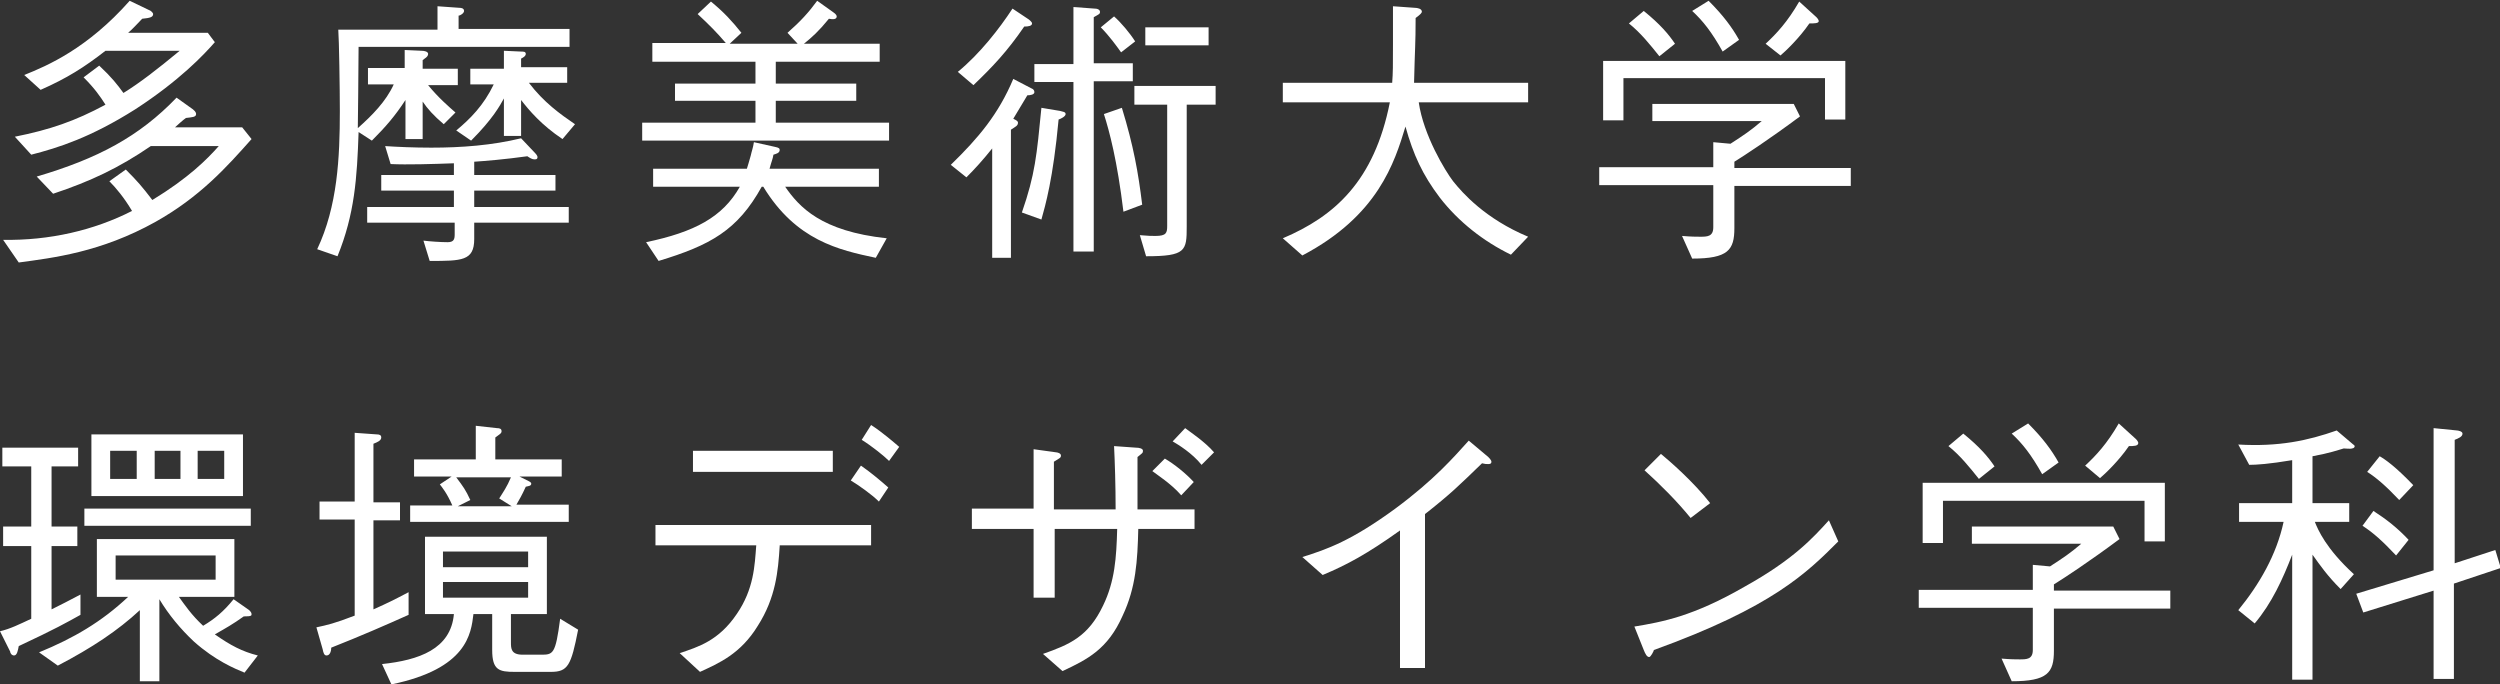
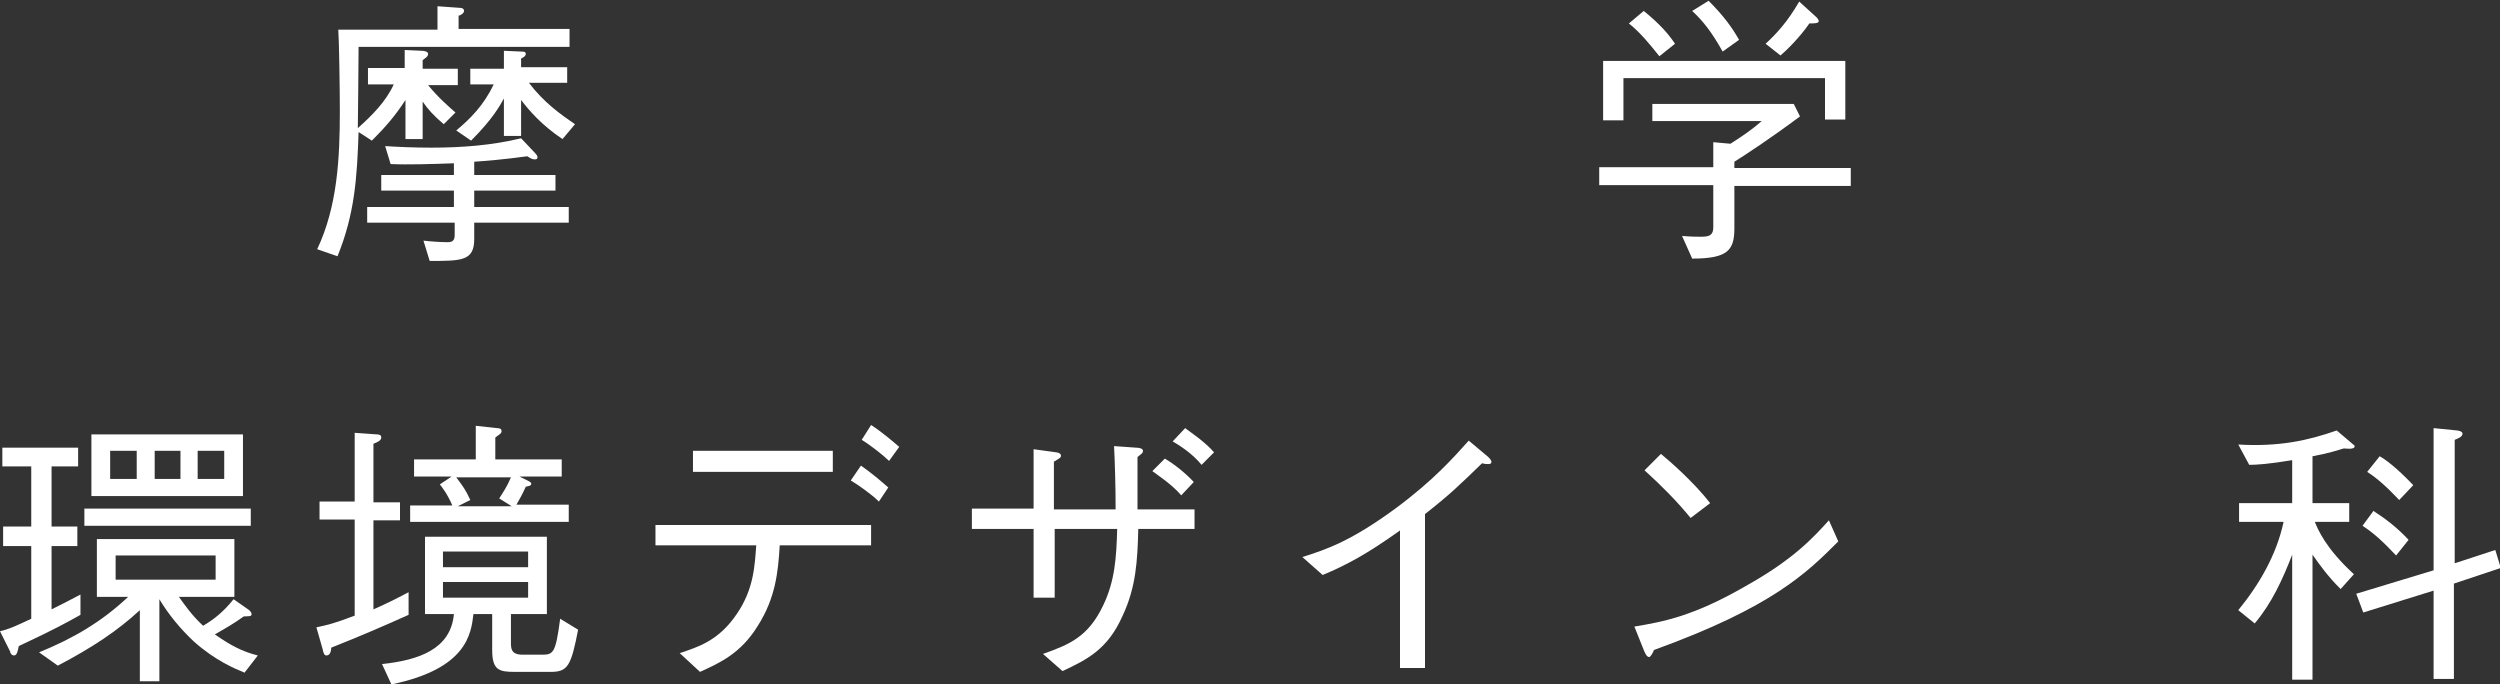
<svg xmlns="http://www.w3.org/2000/svg" version="1.1" id="レイヤー_1" x="0px" y="0px" viewBox="0 0 320 87.6" style="enable-background:new 0 0 320 87.6;" xml:space="preserve">
  <rect x="0" y="0" width="320" height="87.6" fill="#333333" stroke="none" />
  <style type="text/css">
	.st0{fill:#FFFFFF;}
</style>
  <g>
-     <path class="st0" d="M19.9,28.4c-7,3.9-13.1,4.6-17.5,5.2l-2-2.9C6.3,30.8,12,29.5,16.9,27c-1-1.7-2.1-3-2.9-3.8l2.1-1.5   c1.5,1.5,2.1,2.2,3.4,3.9c4.6-2.8,7-5.2,8.5-6.9h-8.7c-4.1,2.8-7.7,4.5-12.5,6.1l-2.1-2.2c7.8-2.3,13.1-5.1,17.9-10.1l2.1,1.5   c0.1,0.1,0.4,0.3,0.4,0.6c0,0.4-0.5,0.4-1.3,0.5c-0.3,0.2-1.2,1-1.4,1.2H31l1.2,1.5C29,21.4,25.6,25.2,19.9,28.4z M17.3,14   c-5.7,3.6-9.8,4.9-13.3,5.8l-2.1-2.3c4.5-0.9,7.7-2,11.6-4.1c-0.7-1.1-1.4-2.1-2.8-3.5l2-1.5c1.6,1.5,2.3,2.4,3.1,3.5   c2.1-1.3,4.3-3,7.2-5.4h-9.5c-2.7,2.1-4.9,3.5-8.3,5L3.1,9.6c3-1.2,8.1-3.4,13.5-9.5l2.5,1.2c0.1,0,0.5,0.3,0.5,0.5   c0,0.4-0.4,0.5-1.4,0.6c-0.4,0.4-1.3,1.4-1.8,1.8h10.2l0.9,1.2C26.1,7,23,10.3,17.3,14z" />
    <path class="st0" d="M45.9,5.8c0,2.6-0.1,10.5-0.1,10.6c1.8-1.6,3.6-3.4,4.6-5.6h-3.3V8.7h4.7V6.4L54,6.5c0.3,0,0.8,0.1,0.8,0.4   c0,0.4-0.5,0.6-0.7,0.8v1.1h4.5v2.1h-3.8c1.3,1.6,2.7,2.8,3.5,3.5l-1.5,1.5c-1.3-1.1-2.1-2-2.7-2.9v4.8h-2.2v-5   c-1.3,2-2.5,3.4-4.3,5.2l-1.7-1.1c-0.2,5.9-0.5,10.5-2.7,15.9l-2.6-0.9c2.6-5.5,2.9-11.7,2.9-17.7c0-2.8-0.1-9.2-0.2-10.4h12.7v-3   l2.8,0.2c0.1,0,0.6,0,0.6,0.4c0,0.3-0.5,0.6-0.7,0.6v1.7h14.2v2.3H45.9z M60.7,28.4v2.2c0,2.8-1.6,2.8-5.7,2.8l-0.8-2.6   c0.8,0.1,2.2,0.2,3.1,0.2c0.8,0,0.9-0.4,0.9-1v-1.5H47v-2h11.1v-2.1h-9.3v-2h9.3v-1.5c-2.7,0.1-6,0.2-8.1,0.1l-0.7-2.3   c1.5,0.1,3.7,0.2,5.9,0.2c3.9,0,7.8-0.3,11.5-1.2l1.8,1.9c0.2,0.2,0.3,0.4,0.3,0.5c0,0.3-0.2,0.3-0.4,0.3c-0.3,0-0.6-0.2-0.9-0.4   c-2.9,0.4-5.3,0.6-6.8,0.7v1.7h10.4v2H60.7v2.1h12.1v2H60.7z M72,17.8c-2.7-1.8-4.3-3.7-5.3-5v4.6h-2.2v-4.8   c-0.5,0.9-1.4,2.6-4.2,5.4l-1.9-1.3c1.8-1.5,3.5-3.2,4.8-5.9h-3v-2h4.3V6.5l2.2,0.1c0.3,0,0.6,0,0.6,0.3c0,0.3-0.4,0.5-0.6,0.6v1.1   h5.9v2h-4.9c1.9,2.5,4,4,5.9,5.3L72,17.8z" />
-     <path class="st0" d="M82.2,18v-2.3h14.5v-2.8H86.4v-2.2h10.3V7.9H83.5V5.5h9.4c-1.2-1.4-2.1-2.3-3.6-3.7L91,0.2   c1.7,1.4,2.7,2.5,3.9,4l-1.5,1.4h8.7l-1.3-1.4c1.7-1.5,2.7-2.6,3.8-4.1l2.1,1.5c0.3,0.2,0.4,0.4,0.4,0.5c0,0.4-0.5,0.4-1,0.3   c-1.3,1.6-2.2,2.4-3.2,3.2h9.7v2.3H99.3v2.8h10.3v2.2H99.3v2.8h14.5V18H82.2z M112.1,33c-4.7-1-10.2-2.2-14.4-9.1h-0.2   c-3.1,5.6-6.6,7.5-13.2,9.5L82.7,31c6.2-1.3,9.8-3.2,12-7.1H83.6v-2.3h12c0.2-0.6,0.2-0.7,0.5-1.7c0.1-0.5,0.3-1,0.4-1.7l2.7,0.6   c0.5,0.1,0.6,0.2,0.6,0.4c0,0.4-0.5,0.5-0.8,0.6c-0.1,0.6-0.2,0.7-0.5,1.8h14v2.3h-12c1.8,2.6,4.6,5.7,13,6.6L112.1,33z" />
-     <path class="st0" d="M121.7,21.1c3.6-3.5,6.1-6.5,8-11l2.3,1.2c0.3,0.1,0.4,0.3,0.4,0.5c0,0.3-0.5,0.4-0.9,0.4   c-0.3,0.5-1.5,2.5-1.8,3c0.4,0.2,0.6,0.3,0.6,0.5c0,0.4-0.3,0.5-0.9,0.9V33H127V19c-1.2,1.5-2.2,2.6-3.3,3.7L121.7,21.1z    M122.6,9.2c2.8-2.3,5.3-5.5,7-8.1l2.1,1.4c0.1,0.1,0.4,0.3,0.4,0.5c0,0.3-0.4,0.4-1,0.4c-2.2,3.2-4,5.1-6.5,7.5L122.6,9.2z    M130.8,27.2c1.7-4.9,1.9-7.3,2.5-13.4l2.4,0.4c0.3,0.1,0.7,0.1,0.7,0.4c0,0.3-0.6,0.6-0.9,0.7c-0.7,7.6-1.7,11-2.2,12.8   L130.8,27.2z M137.4,10.5h-5V8.2h5V0.9l2.7,0.2c0.6,0,0.7,0.3,0.7,0.4c0,0.3-0.1,0.3-0.8,0.7v5.9h5v2.3h-5v21.8h-2.6V10.5z    M142.6,2.1c0.9,0.8,2,2.1,2.7,3.2l-1.8,1.4C143,6,142,4.6,140.9,3.5L142.6,2.1z M143.6,13.8c1.5,4.9,2.1,8.3,2.6,12.4l-2.4,0.9   c-0.8-6.6-1.8-10.3-2.5-12.5L143.6,13.8z M145.9,30.1c1.1,0.1,1.5,0.1,2,0.1c1.4,0,1.5-0.4,1.5-1.3V13.4h-4.2v-2.4h10.4v2.4h-3.7   v15.6c0,3.1-0.1,3.8-5.2,3.8L145.9,30.1z M146.6,3.5h8.1v2.3h-8.1V3.5z" />
-     <path class="st0" d="M193.4,32.6c-3.5-1.7-6.7-4.2-9.1-7.3c-2.2-2.9-3.4-5.5-4.4-9.1c-1.4,4.6-3.5,11.4-13.2,16.5l-2.5-2.2   c6.6-2.8,11.7-7.3,13.7-17.4h-13.7v-2.5h14c0.1-1.3,0.1-2.2,0.1-4.9c0-1.8,0-3.1,0-4.9l2.8,0.2c0.3,0,0.9,0.1,0.9,0.5   c0,0.1-0.1,0.3-0.8,0.8c0,3.4-0.1,3.9-0.2,8.3h14.6v2.5h-14c0.6,4.2,3.4,8.8,4.4,10.1c1.2,1.5,4.1,4.8,9.6,7.1L193.4,32.6z" />
    <path class="st0" d="M222,23.7v5.5c0,2.8-0.8,3.9-5.4,3.9l-1.3-2.9c1.2,0.1,1.8,0.1,2.3,0.1c0.9,0,1.7,0,1.7-1.2v-5.4h-14.6v-2.3   h14.6v-3.2l2.2,0.2c1.7-1.1,2.6-1.7,4-2.9h-14v-2.2h18.1l0.8,1.6c-3.9,2.9-7.1,5-8.4,5.8v0.8h14.9v2.3H222z M233.6,15.3v-5.3h-25.8   v5.4h-2.6V7.8h31v7.5H233.6z M212.4,7.2c-1.2-1.5-2.4-3-3.9-4.2l1.9-1.6c2.1,1.7,3.2,3,4,4.2L212.4,7.2z M220.5,6.6   c-1.4-2.5-2.5-3.9-3.9-5.2l2.1-1.3c1.9,1.9,3,3.4,3.9,5L220.5,6.6z M231.6,3c-1.3,1.9-3.1,3.6-3.7,4.1L226,5.6   c1.4-1.3,2.8-2.8,4.3-5.4l2.2,2c0.2,0.2,0.3,0.4,0.3,0.5C232.8,3,232.2,3,231.6,3z" />
    <path class="st0" d="M4,69.9H0.4v-2.5H4v-7.7H0.3v-2.4H10v2.4H6.6v7.7h3.3v2.5H6.6V78c1.6-0.8,1.8-0.9,3.7-1.9v2.6   c-1.8,1-3.2,1.8-7.9,4c-0.1,0.5-0.2,1.2-0.6,1.2c-0.3,0-0.5-0.3-0.5-0.5L0,80.8c1.3-0.3,2.5-0.9,4-1.6V69.9z M22.9,76.4   c0.8,1.1,1.6,2.3,3.1,3.7c1.5-0.9,2.6-1.8,3.9-3.4l2,1.4c0.1,0.1,0.3,0.3,0.3,0.5c0,0.2,0,0.3-1,0.3c-1.4,1-2.3,1.5-3.7,2.3   c2,1.4,3.5,2.2,5.5,2.7l-1.7,2.2c-1.2-0.5-3.7-1.5-6.5-4c-1.7-1.6-3.2-3.4-4.4-5.4v10.5h-2.5v-9.1c-2.8,2.6-6.1,4.8-10.5,7.1   L5,83.5c4.4-1.8,8-3.9,11.4-7.1h-4V69H30v7.4H22.9z M10.8,65.1h21.3v2.2H10.8V65.1z M11.7,63.5v-7.9h19.4v7.9H11.7z M17.5,57.7   h-3.4v3.6h3.4V57.7z M27.6,71.1H14.8v3.1h12.8V71.1z M23.1,57.7h-3.3v3.6h3.3V57.7z M28.7,57.7h-3.4v3.6h3.4V57.7z" />
    <path class="st0" d="M42.4,82.9c0,0.3-0.1,1-0.6,1c-0.3,0-0.4-0.3-0.5-0.8l-0.8-2.8c1.4-0.3,2.3-0.5,4.9-1.5V66.5h-4.5v-2.3h4.5   v-8.8l2.8,0.2c0.4,0,0.6,0.1,0.6,0.4c0,0.4-0.5,0.6-1,0.8v7.5h3.4v2.3h-3.4v11.4c2-0.9,2.6-1.2,4.5-2.2v2.9   C49.4,80,46.2,81.4,42.4,82.9z M70.5,86h-4.6c-2,0-2.9-0.2-2.9-2.8v-4.6h-2.4c-0.3,2.5-0.8,7-10.5,9l-1.2-2.6   c4.7-0.5,8.8-1.9,9.2-6.4h-3.7v-9.9H70v9.9h-4.6v3.6c0,0.8,0,1.6,1.5,1.6h2.3c1.6,0,1.9,0,2.5-4.6l2.3,1.4   C73.1,85.2,72.7,86,70.5,86z M52.5,66.9v-2.2h5.4c-0.7-1.6-1.3-2.3-1.6-2.7l1.5-1H53v-2.2h7.9v-4.3l2.7,0.3c0.4,0,0.6,0.1,0.6,0.4   s-0.3,0.4-0.8,0.8v2.8h8.5v2.2h-5.4l1.2,0.6c0.2,0.1,0.3,0.2,0.3,0.3c0,0.3-0.3,0.3-0.7,0.4c-0.5,1.1-0.8,1.6-1.2,2.3h6.7v2.2H52.5   z M67.5,70.6H56.7v2h10.9V70.6z M67.5,74.5H56.7v2h10.9V74.5z M63.9,63.8c0.5-0.8,1-1.5,1.5-2.7h-7c0.9,1.2,1.2,1.6,1.8,2.9   l-1.6,0.8h6.9L63.9,63.8z" />
    <path class="st0" d="M99.8,69.9c-0.2,3.2-0.5,6.6-2.8,10.2c-2.2,3.6-5,4.8-7.4,5.9L87,83.6c2.4-0.8,5-1.6,7.3-5   c2.2-3.2,2.3-6.2,2.5-8.8H83.9v-2.6h27.6v2.6H99.8z M106.6,60.4H88.7v-2.7h17.9V60.4z M112.5,64.2c-0.9-0.9-2.6-2.1-3.6-2.7   l1.3-1.9c1.3,0.9,2.6,2,3.5,2.8L112.5,64.2z M113.8,59c-0.6-0.6-2.2-1.9-3.5-2.7l1.2-1.9c1.4,0.9,2.9,2.2,3.6,2.8L113.8,59z" />
    <path class="st0" d="M152.9,65.1v2.6h-7.2c-0.1,4.1-0.3,7.5-2,11.1c-1.9,4.3-4.5,5.6-7.7,7.1l-2.5-2.2c3.4-1.2,5.8-2.2,7.7-6.2   c1.5-3.1,1.7-6.1,1.8-9.8h-8v8.8h-2.7v-8.8h-7.9v-2.6h7.9v-7.6l2.9,0.4c0.1,0,0.6,0.1,0.6,0.4c0,0.3-0.1,0.3-0.9,0.8v6.1h7.9   c0-3-0.1-6.1-0.2-8.1l2.8,0.2c0.4,0,0.9,0.1,0.9,0.4c0,0.3-0.1,0.3-0.7,0.8v6.7H152.9z M151.2,63.4c-1.3-1.5-3.2-2.7-3.7-3.1   l1.6-1.6c1.2,0.7,2.7,1.9,3.7,3L151.2,63.4z M153.8,59.5c-1.2-1.5-3-2.6-3.7-3l1.6-1.7c0.5,0.4,2.5,1.7,3.7,3.1L153.8,59.5z" />
    <path class="st0" d="M179.2,85.4V67.9c-4.2,3-6.8,4.4-9.9,5.7l-2.6-2.3c3.2-1,6.3-2.1,11.9-6.2c5-3.7,7.5-6.6,9.4-8.7l2.5,2.1   c0.1,0.1,0.4,0.4,0.4,0.6c0,0.1,0,0.3-0.4,0.3c-0.3,0-0.4,0-0.8-0.1c-3,2.9-4,3.9-7.3,6.5v19.7H179.2z" />
    <path class="st0" d="M235.3,69.3c-4,4-8.4,8.4-23.6,13.9c0,0.1-0.4,0.9-0.6,0.9c-0.3,0-0.5-0.4-0.7-0.9l-1.2-3   c3.6-0.6,7.5-1.3,14.1-5.1c6.3-3.5,8.8-6.3,10.8-8.5L235.3,69.3z M216.4,66.3c-1.8-2.2-3.8-4.2-5.9-6.1l2.1-2.1   c1.1,0.9,4.2,3.6,6.3,6.3L216.4,66.3z" />
-     <path class="st0" d="M262.9,77.8v5.5c0,2.8-0.8,3.9-5.4,3.9l-1.3-2.9c1.2,0.1,1.8,0.1,2.3,0.1c0.9,0,1.7,0,1.7-1.2v-5.4h-14.6v-2.3   h14.6v-3.2l2.2,0.2c1.7-1.1,2.6-1.7,4-2.9h-14v-2.2h18.1l0.8,1.6c-3.9,2.9-7.1,5-8.4,5.8v0.8h14.9v2.3H262.9z M274.5,69.4v-5.3   h-25.8v5.4h-2.6v-7.7h31v7.5H274.5z M253.3,61.3c-1.2-1.5-2.4-3-3.9-4.2l1.9-1.6c2.1,1.7,3.2,3,4,4.2L253.3,61.3z M261.4,60.7   c-1.4-2.5-2.5-3.9-3.9-5.2l2.1-1.3c1.9,1.9,3,3.4,3.9,5L261.4,60.7z M272.5,57.1c-1.3,1.9-3.1,3.6-3.7,4.1l-1.9-1.6   c1.4-1.3,2.8-2.8,4.3-5.4l2.2,2c0.2,0.2,0.3,0.4,0.3,0.5C273.7,57.1,273.1,57.1,272.5,57.1z" />
    <path class="st0" d="M300,57.4c-0.7,0.2-1.8,0.6-4,1v6h4.7v2.4h-4.4c0.4,1,1.4,3.4,5,6.7l-1.7,1.9c-1.7-1.7-2.6-3-3.6-4.4v16h-2.6   V71c-1.2,3.1-2.6,6.2-4.8,8.8l-2.1-1.7c2.7-3.3,4.9-7.1,5.8-11.3h-5.7v-2.4h6.8v-5.5c-3,0.5-4.6,0.6-5.5,0.6l-1.4-2.6   c5.2,0.3,8.9-0.5,12.6-1.8l2,1.7c0.1,0.1,0.3,0.2,0.3,0.3C301.4,57.6,300.3,57.4,300,57.4z M314.1,74.7v12.2h-2.6V75.6l-9,2.8   l-0.9-2.4l9.9-3V54.8l3,0.3c0.1,0,0.7,0.1,0.7,0.4c0,0.4-0.5,0.6-1,0.8v15.8l5.2-1.7l0.7,2.3L314.1,74.7z M306.7,71.1   c-1.7-1.8-2.9-2.9-4.3-3.8l1.4-1.9c1.7,1.1,3.1,2.2,4.5,3.7L306.7,71.1z M307.1,64c-1.8-1.9-3-2.9-4.1-3.6l1.6-2   c0.7,0.4,2,1.3,4.3,3.7L307.1,64z" />
  </g>
</svg>